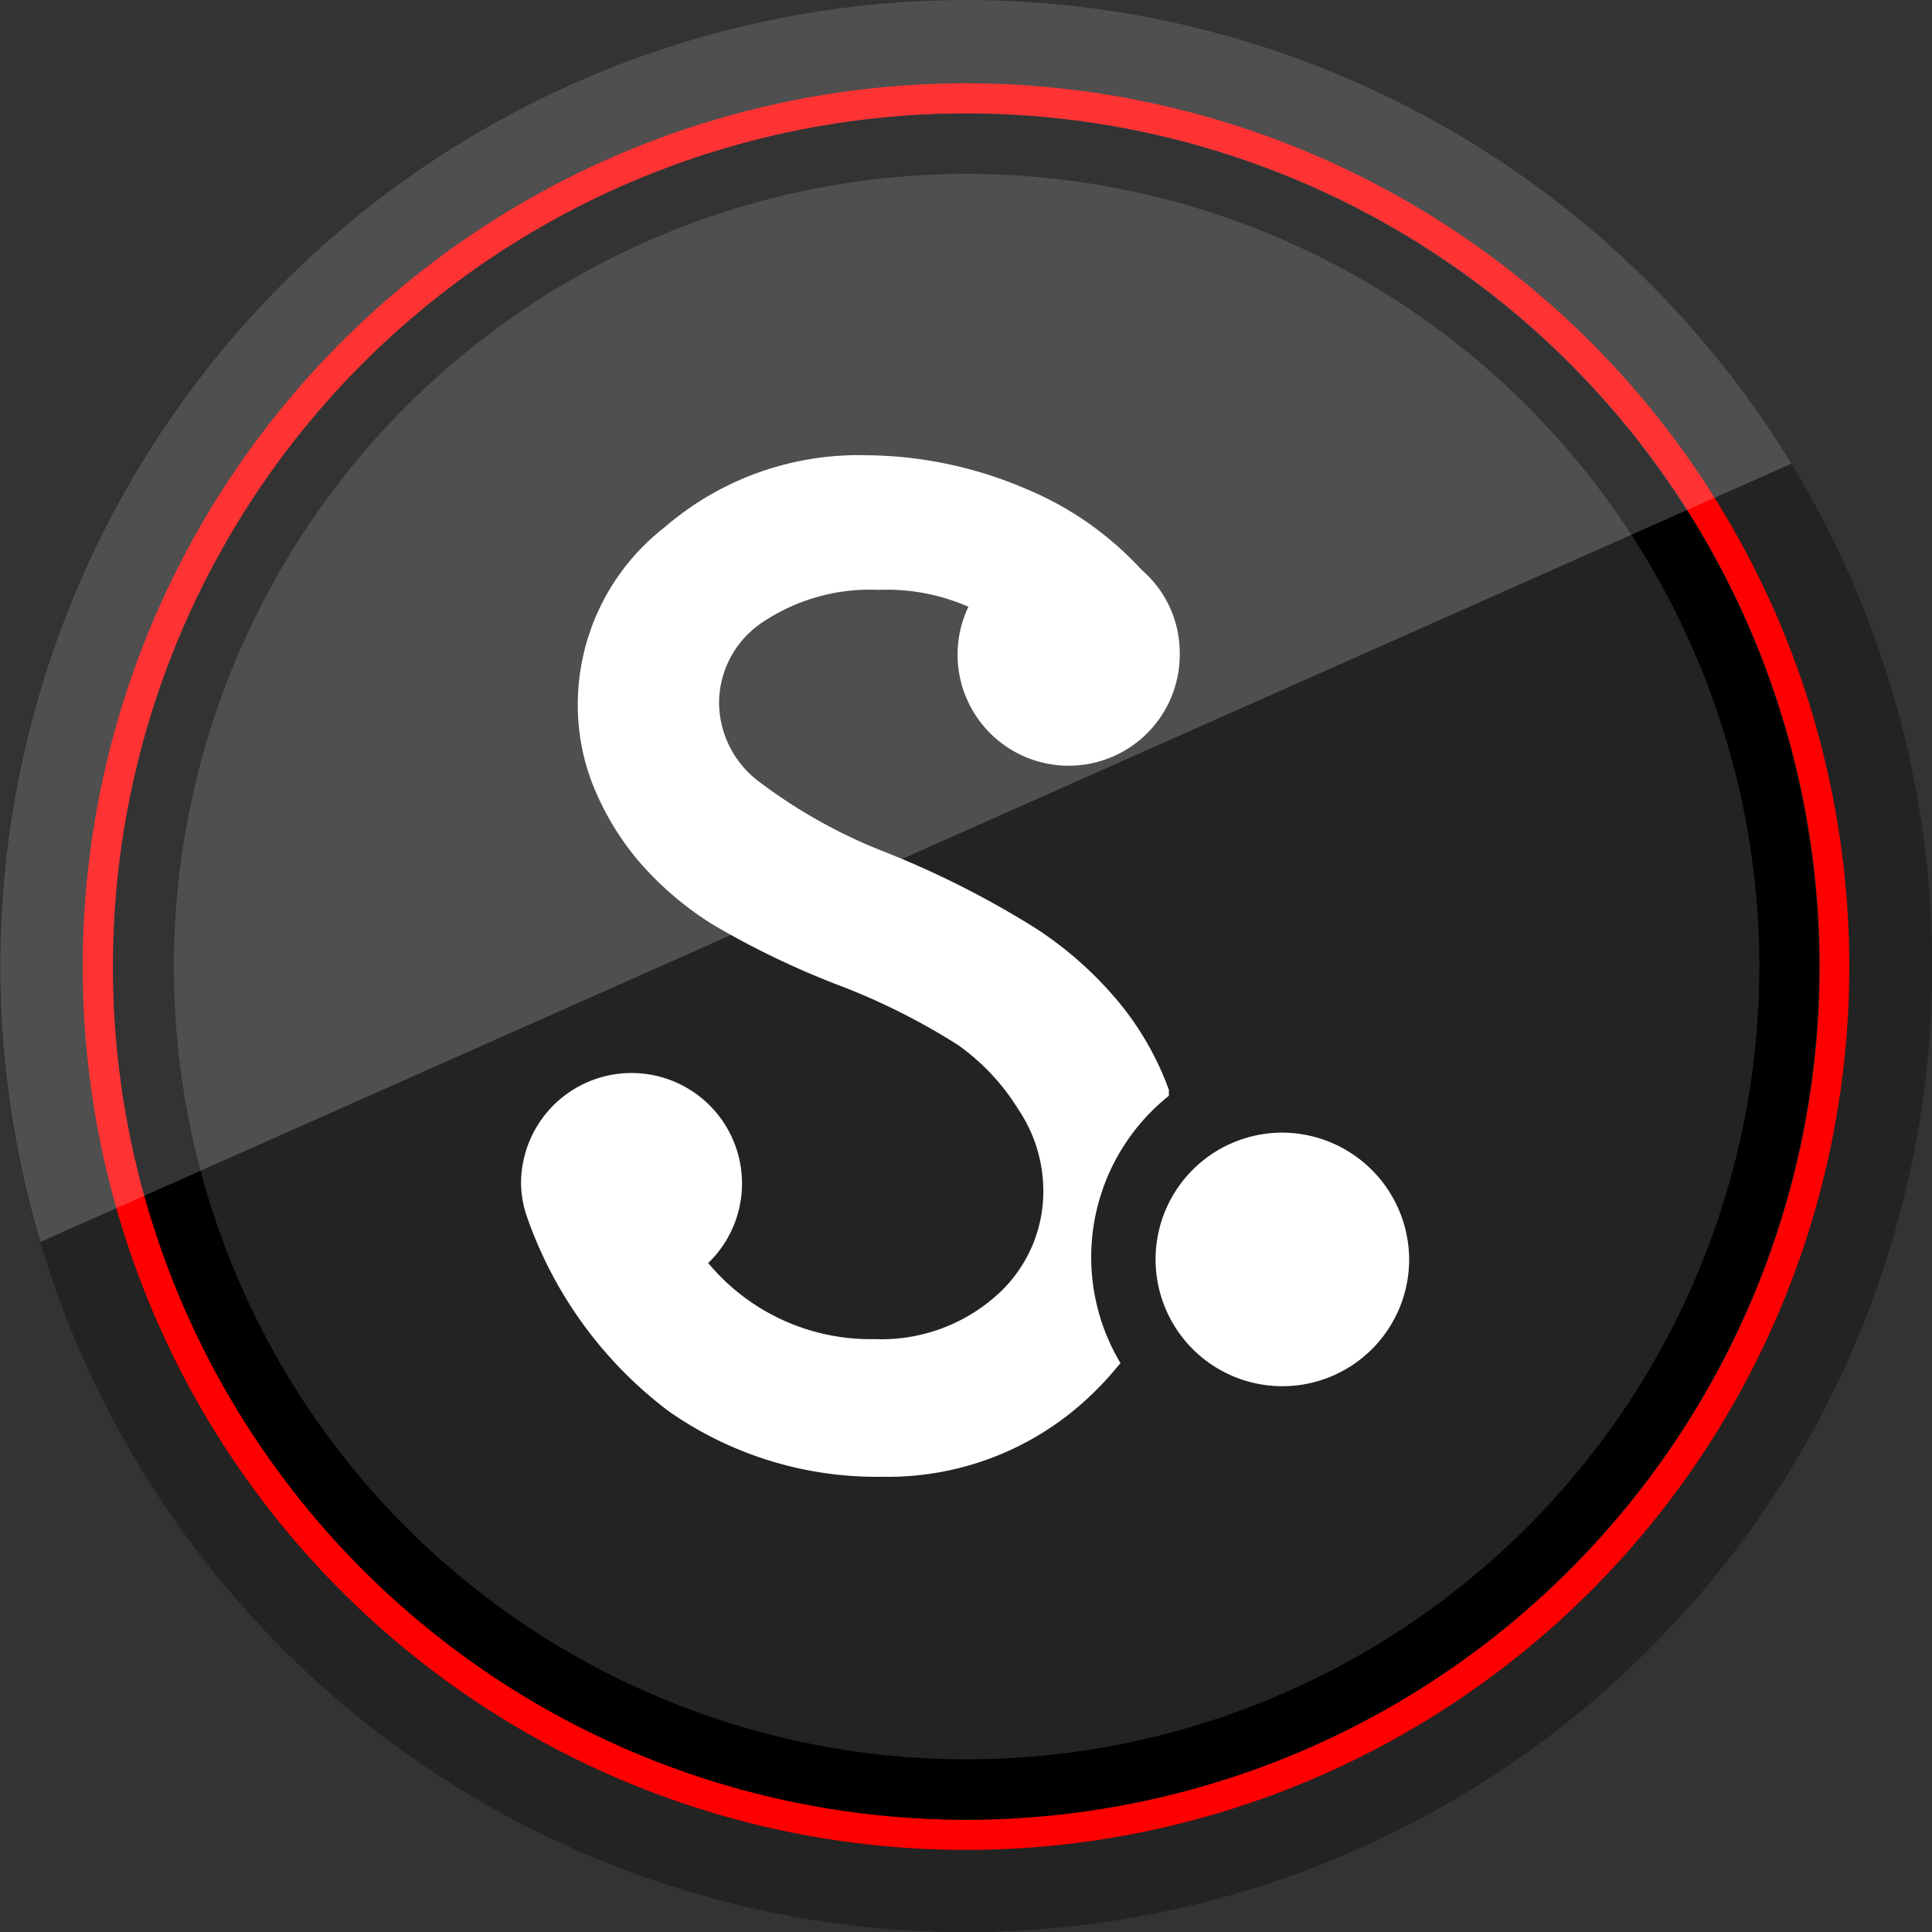
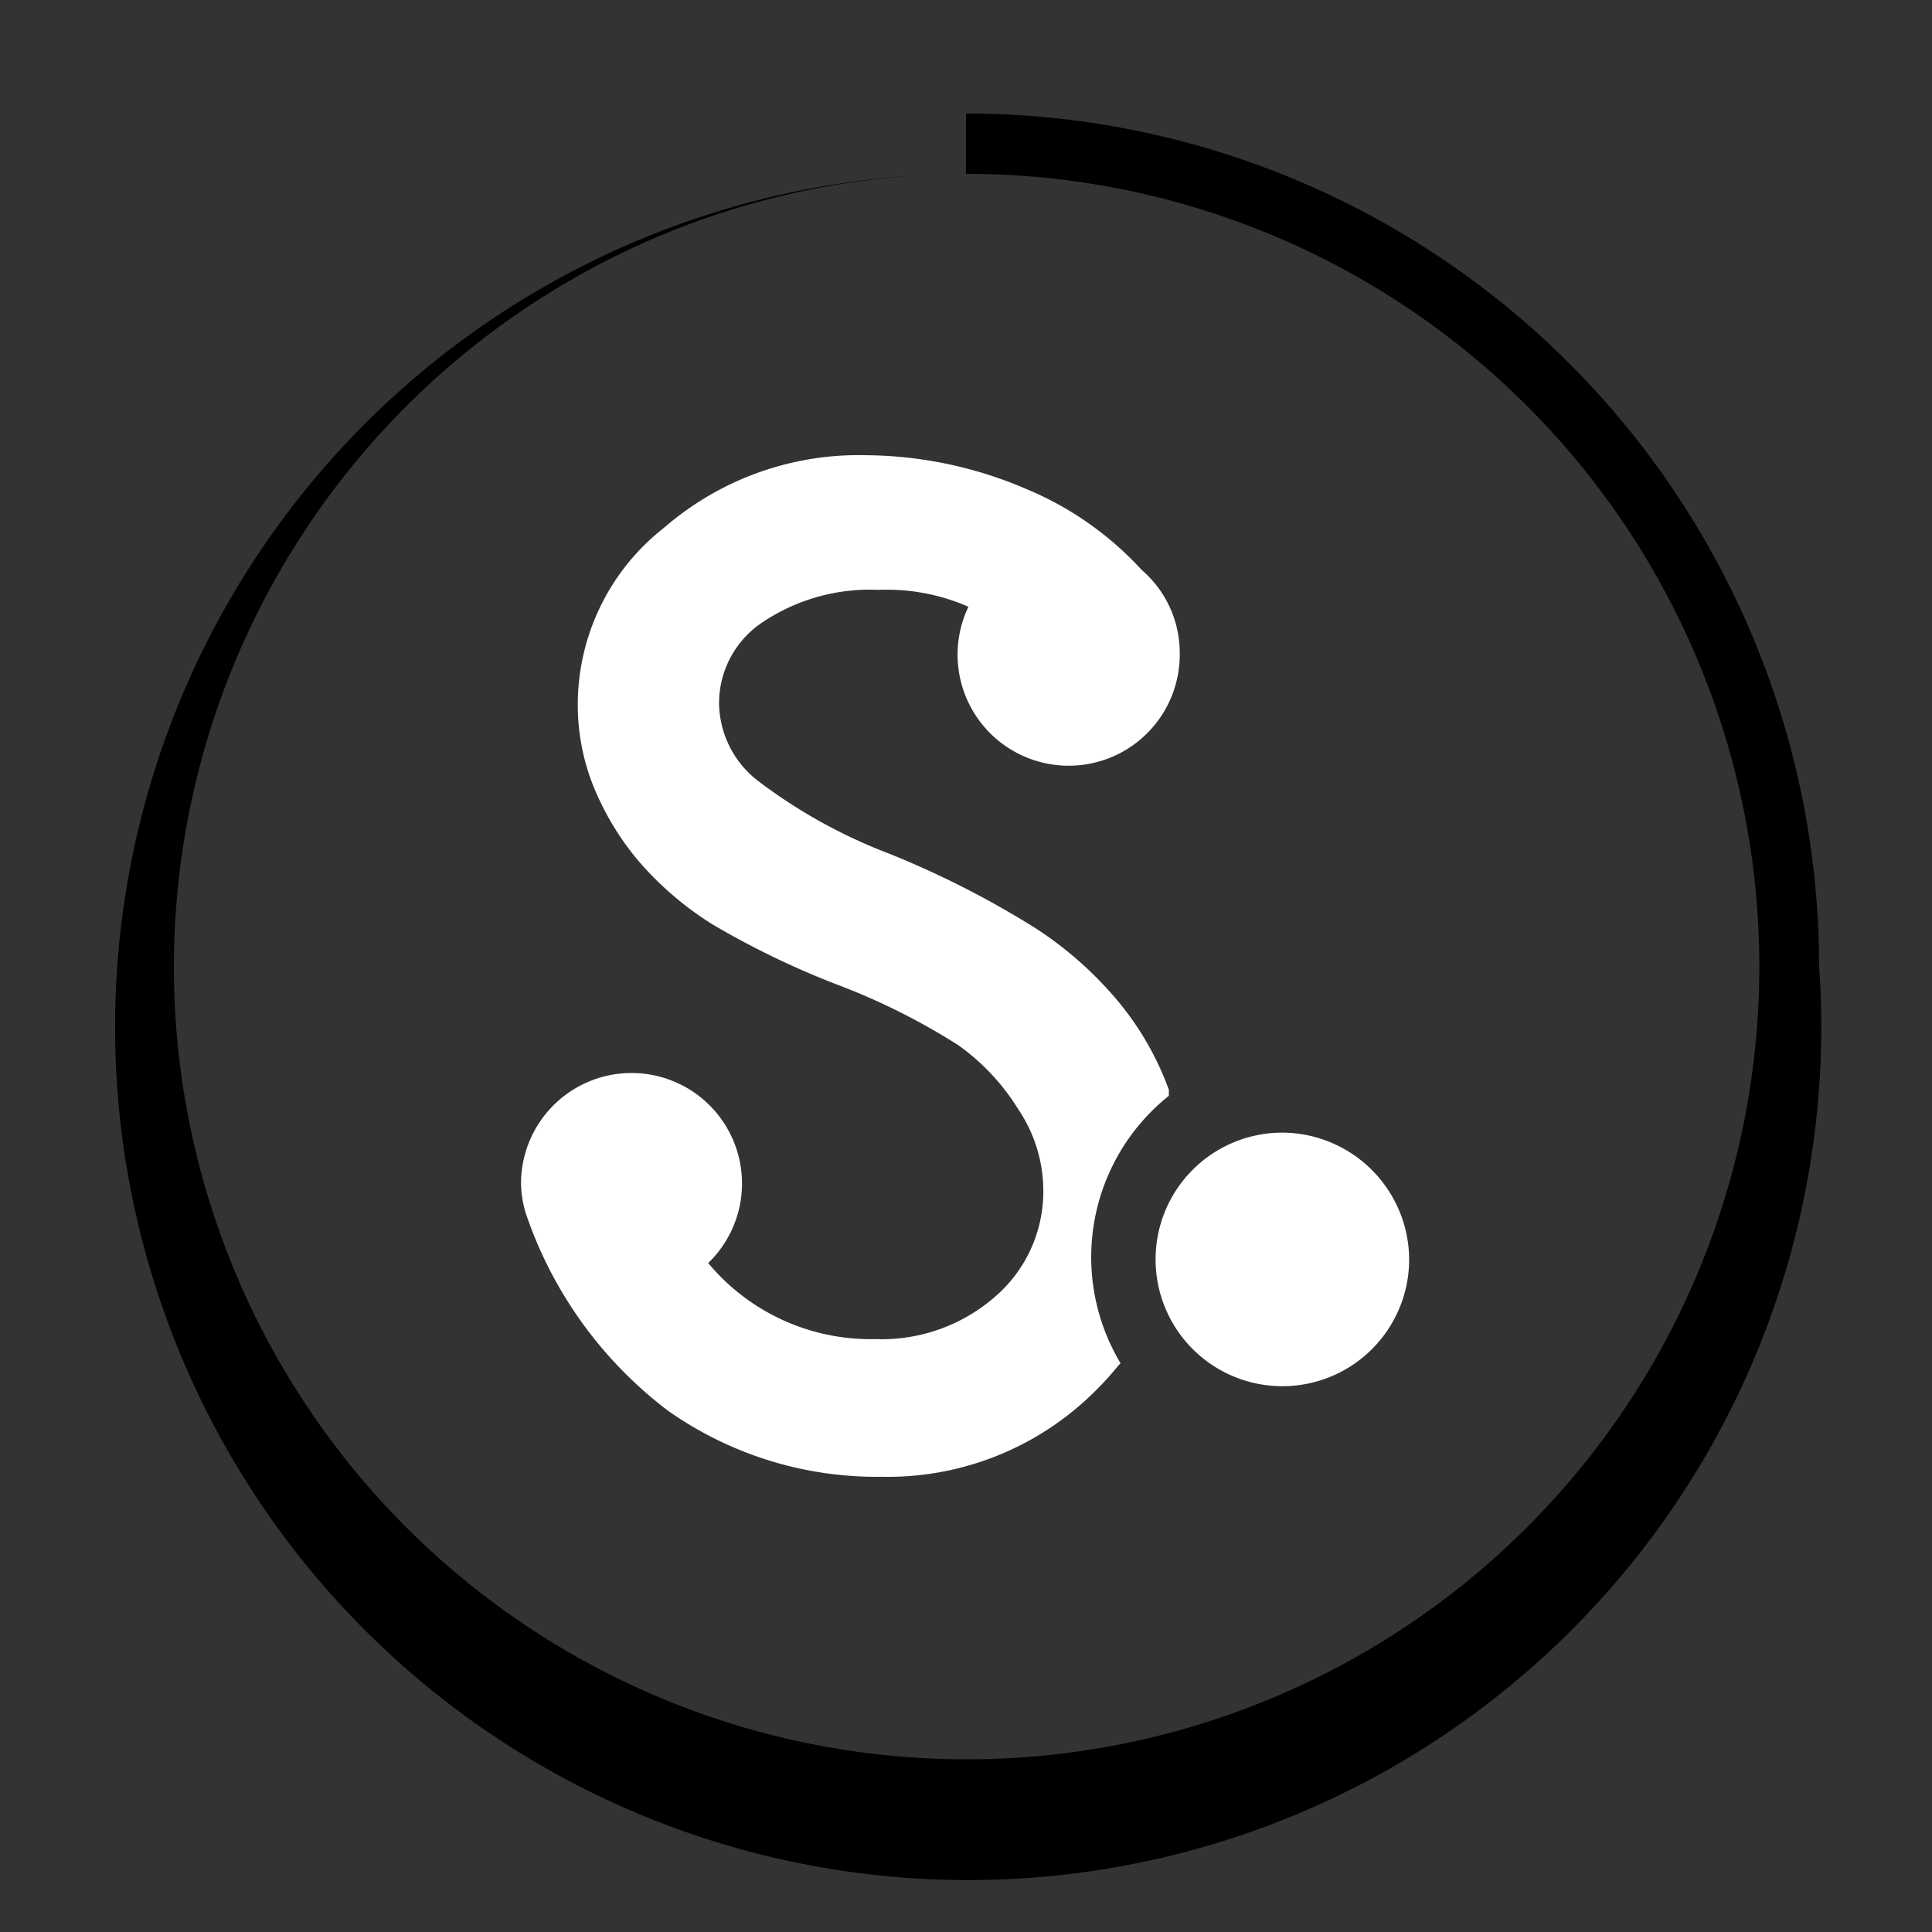
<svg xmlns="http://www.w3.org/2000/svg" data-name="Social Media" id="Social_Media" viewBox="0 0 32 32">
  <rect x="0" y="0" width="32" height="32" fill="#333333" stroke="none" />
  <defs>
    <style>.cls-1{fill:#232323;}.cls-2{fill:red;}.cls-3{opacity:0.2;}.cls-4{fill:#fff;}</style>
  </defs>
  <title />
-   <path class="cls-1" d="M16,0A16,16,0,1,0,32,16,16,16,0,0,0,16,0Z" />
-   <path class="cls-1" d="M16,0A16,16,0,1,0,32,16,16,16,0,0,0,16,0Z" />
-   <path class="cls-2" d="M16,1.88A14.13,14.13,0,1,1,1.88,16,14.14,14.14,0,0,1,16,1.88m0-.5A14.63,14.63,0,1,0,30.63,16,14.63,14.63,0,0,0,16,1.38Z" />
-   <path d="M16,2.88A13.13,13.13,0,1,1,2.88,16,13.14,13.14,0,0,1,16,2.88m0-1A14.13,14.13,0,1,0,30.13,16,14.13,14.13,0,0,0,16,1.88Z" />
+   <path d="M16,2.88A13.13,13.13,0,1,1,2.88,16,13.14,13.14,0,0,1,16,2.88A14.13,14.13,0,1,0,30.13,16,14.13,14.13,0,0,0,16,1.88Z" />
  <g class="cls-3">
-     <path class="cls-4" d="M16,0A16,16,0,0,0,.67,20.57l29-12.89A16,16,0,0,0,16,0Z" />
-   </g>
+     </g>
  <g id="g3534">
    <path class="cls-4" d="M18.53,22.61a5.15,5.15,0,0,1-.41.45,4.86,4.86,0,0,1-3.51,1.4,6,6,0,0,1-3.54-1.09A6.85,6.85,0,0,1,8.71,20.1h0a1.77,1.77,0,0,1-.08-.49,1.83,1.83,0,1,1,3.1,1.31,3.5,3.5,0,0,0,2.76,1.26,2.86,2.86,0,0,0,2-.71,2.3,2.3,0,0,0,.79-1.79,2.41,2.41,0,0,0-.41-1.3,3.67,3.67,0,0,0-1-1.07,10.94,10.94,0,0,0-2-1,13.94,13.94,0,0,1-2.07-1,5.34,5.34,0,0,1-1.25-1.08A4.61,4.61,0,0,1,9.82,13a3.61,3.61,0,0,1-.25-1.33A3.72,3.72,0,0,1,11,8.74a4.92,4.92,0,0,1,3.35-1.2,6.82,6.82,0,0,1,2.65.56,5.4,5.4,0,0,1,1.91,1.34,1.81,1.81,0,0,1,.63,1.36,1.84,1.84,0,1,1-3.5-.75,3.36,3.36,0,0,0-1.49-.28,3.19,3.19,0,0,0-1.91.53,1.61,1.61,0,0,0-.73,1.36,1.65,1.65,0,0,0,.64,1.27,8.7,8.7,0,0,0,2.18,1.21,15.45,15.45,0,0,1,2.4,1.22,6.1,6.1,0,0,1,1.41,1.25,4.92,4.92,0,0,1,.82,1.44s0,.07,0,.1a3.42,3.42,0,0,0-.8,4.43Zm2.69-3.85a2.1,2.1,0,1,0,2.12,2.1A2.11,2.11,0,0,0,21.21,18.76Z" id="Scribd" />
  </g>
</svg>